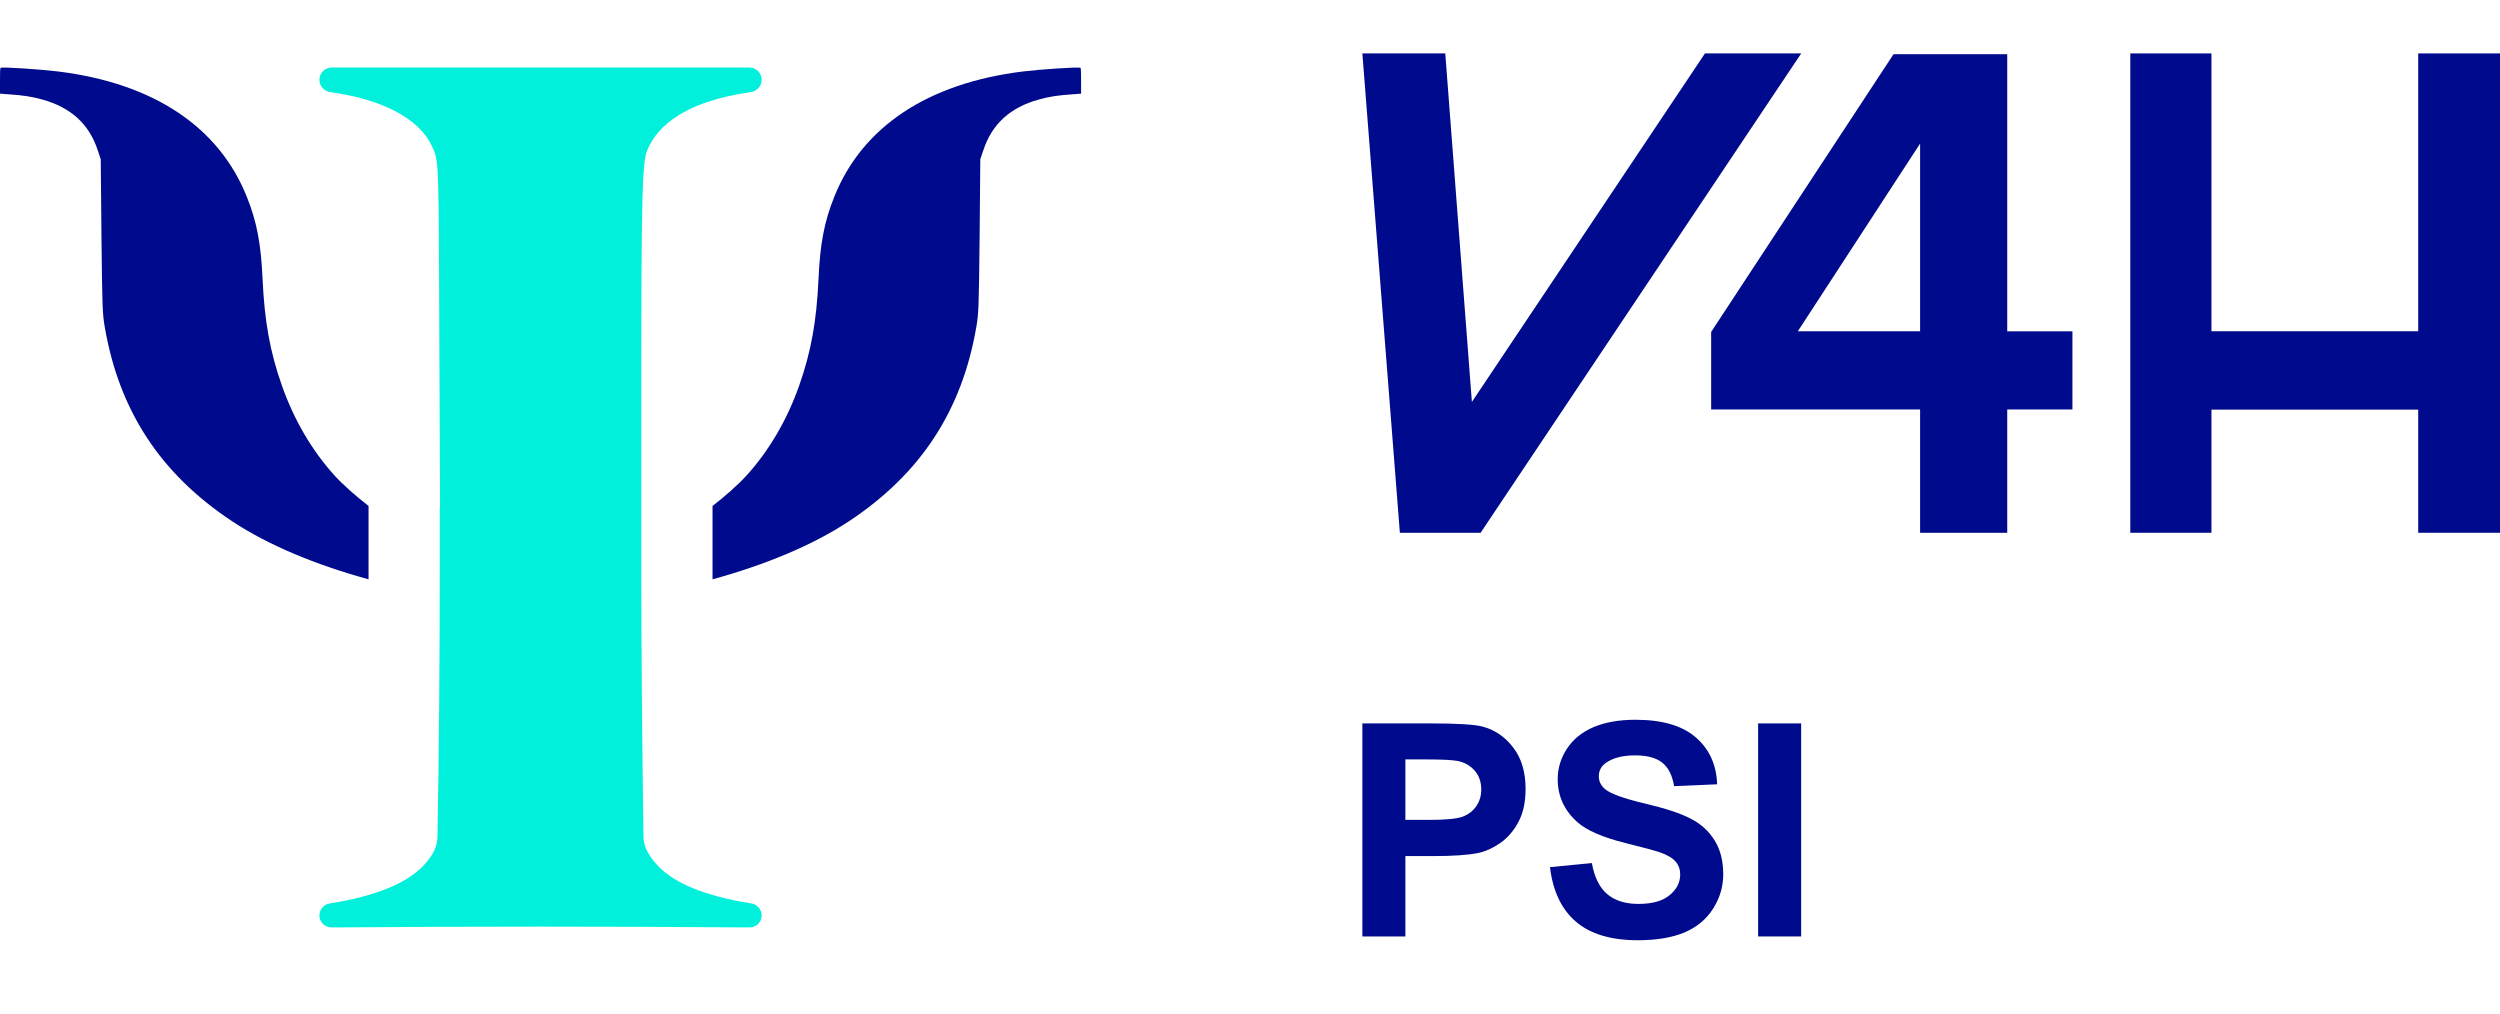
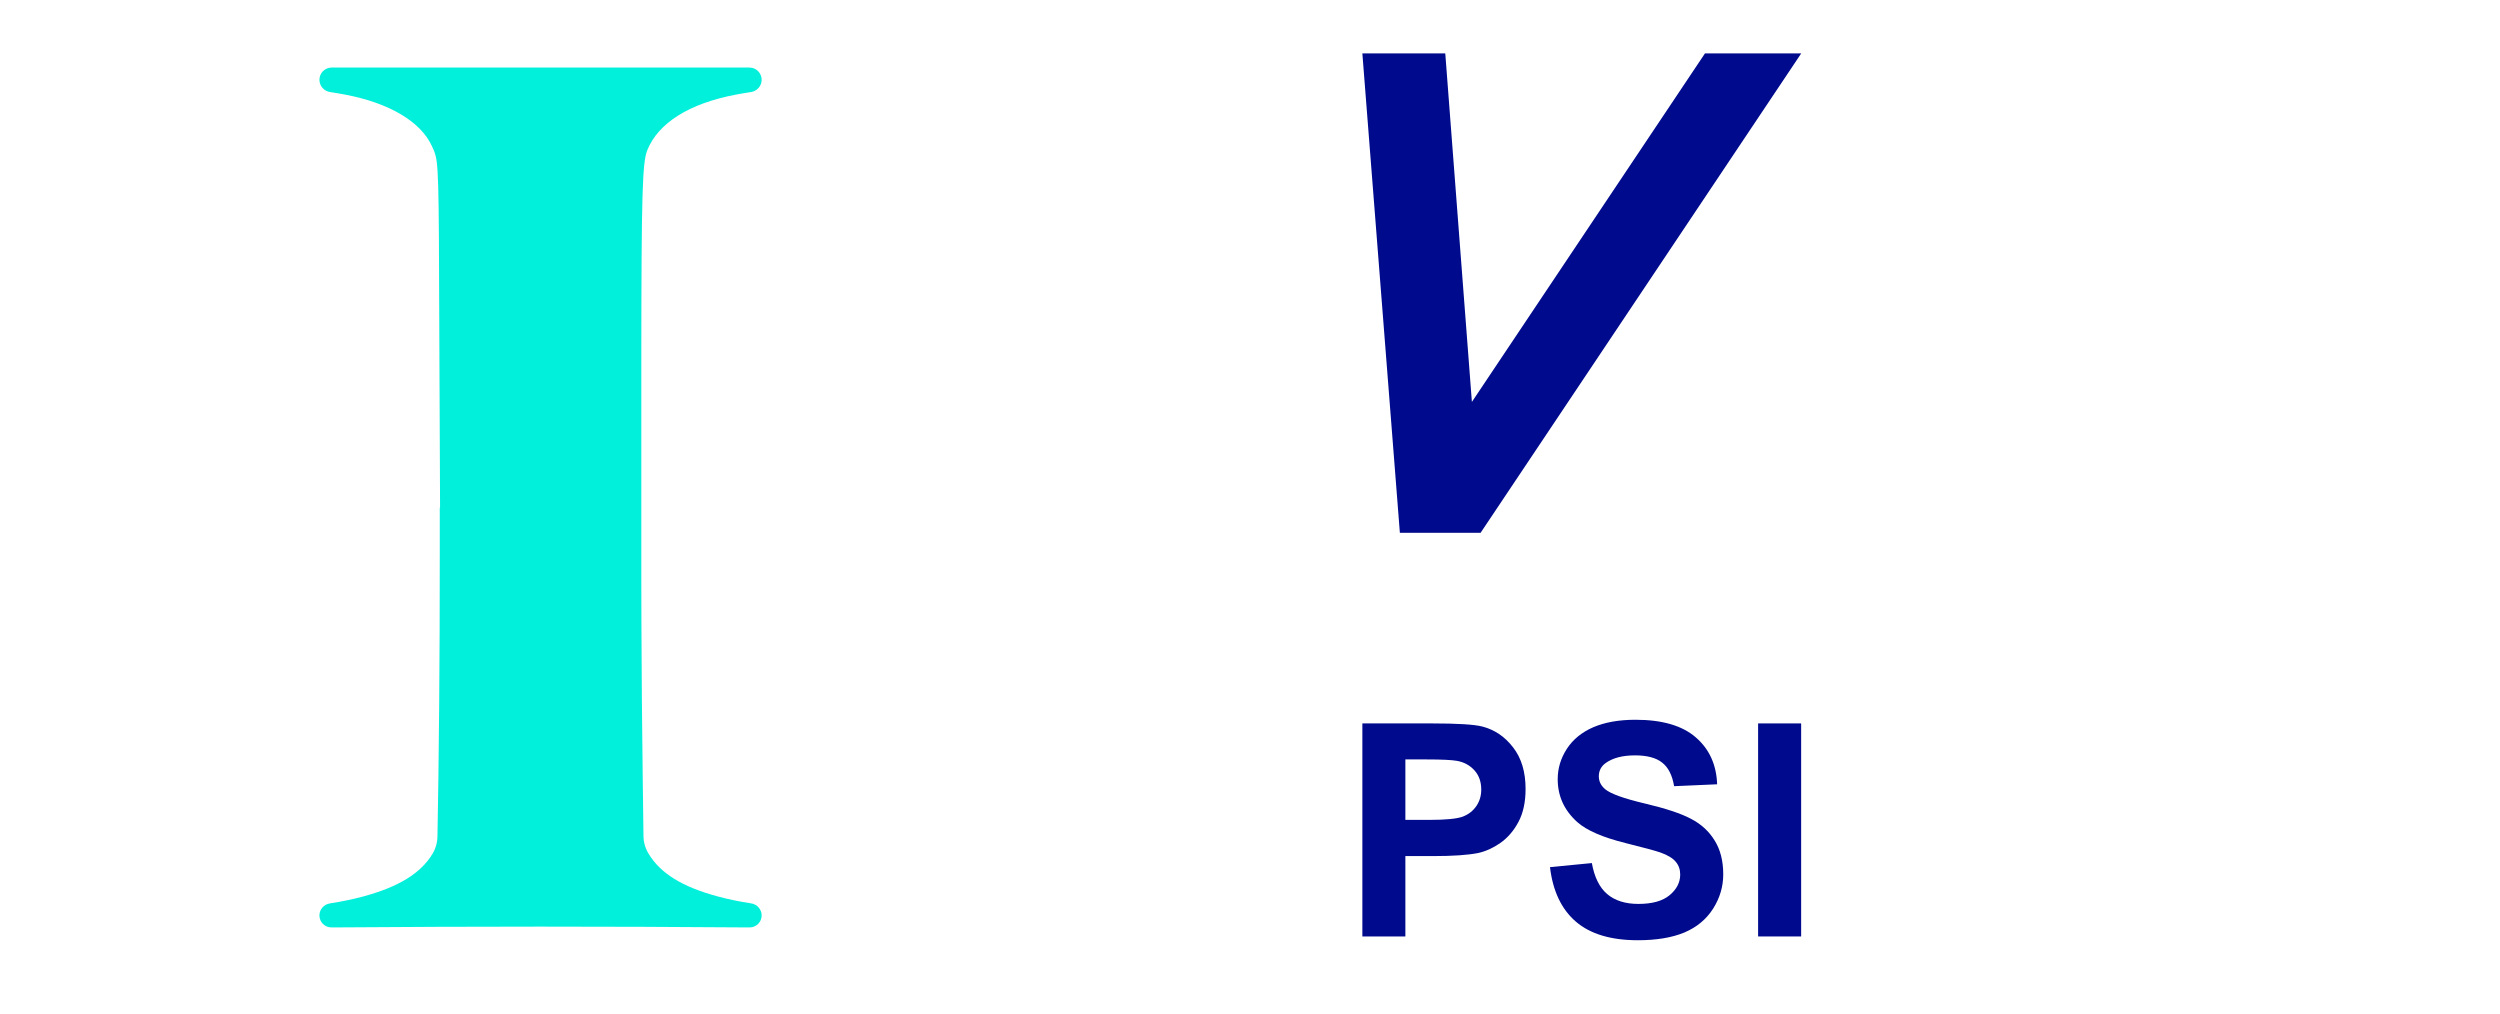
<svg xmlns="http://www.w3.org/2000/svg" width="74" height="30" viewBox="0 0 74 30" fill="none">
-   <path d="M32 2.424C32 2.231 32 2.022 31.983 2.008C31.94 1.973 30.736 2.058 30.275 2.116C27.459 2.465 25.521 3.753 24.694 5.826C24.397 6.568 24.274 7.213 24.227 8.273C24.17 9.511 24.007 10.418 23.656 11.412C23.299 12.428 22.759 13.351 22.082 14.092C21.857 14.339 21.433 14.715 21.091 14.976V17.148C22.657 16.718 24.056 16.138 25.128 15.43C27.253 14.024 28.477 12.153 28.901 9.668C28.968 9.273 28.974 9.097 28.997 6.979L29.017 4.714L29.108 4.445C29.361 3.673 29.902 3.179 30.752 2.945C31.059 2.86 31.303 2.822 31.74 2.792L32 2.772V2.424Z" fill="#000A8C" />
-   <path d="M0 2.424C0 2.231 1.93287e-09 2.022 0.017 2.008C0.06 1.973 1.264 2.058 1.725 2.116C4.54 2.465 6.479 3.753 7.306 5.826C7.603 6.568 7.726 7.213 7.773 8.273C7.83 9.511 7.993 10.418 8.344 11.412C8.701 12.428 9.241 13.351 9.918 14.092C10.143 14.339 10.567 14.715 10.909 14.976V17.148C9.343 16.718 7.944 16.138 6.872 15.43C4.747 14.024 3.523 12.153 3.099 9.668C3.033 9.273 3.026 9.097 3.003 6.979L2.982 4.714L2.892 4.445C2.639 3.673 2.098 3.179 1.248 2.945C0.941 2.86 0.697 2.822 0.26 2.792L0 2.772V2.424Z" fill="#000A8C" />
  <path d="M22.545 2.362C22.545 2.162 22.384 2 22.184 2H9.816C9.616 2 9.455 2.162 9.455 2.362C9.455 2.545 9.592 2.699 9.773 2.725C9.925 2.748 10.076 2.774 10.225 2.802C11.535 3.053 12.461 3.607 12.787 4.33C12.79 4.338 12.794 4.346 12.797 4.353C12.814 4.39 12.83 4.423 12.844 4.457C12.986 4.803 12.988 5.201 13.003 9.649C13.003 9.751 13.003 9.856 13.004 9.963L13.026 15.022C13.026 15.025 13.024 15.027 13.022 15.027C13.019 15.027 13.017 15.029 13.017 15.032V16.467L13.013 18.692C13.008 19.916 12.995 21.843 12.977 22.974L12.949 24.755C12.947 24.936 12.897 25.113 12.805 25.268C12.461 25.846 11.802 26.252 10.753 26.535C10.455 26.616 10.12 26.686 9.764 26.741C9.587 26.769 9.455 26.919 9.455 27.097C9.455 27.294 9.615 27.453 9.812 27.452C14.201 27.42 17.798 27.42 22.187 27.452C22.384 27.453 22.545 27.294 22.545 27.097C22.545 26.918 22.412 26.767 22.235 26.74C21.879 26.686 21.548 26.617 21.247 26.535C20.198 26.252 19.556 25.858 19.2 25.273C19.102 25.115 19.049 24.932 19.047 24.746L19.023 22.885C19.005 21.705 18.992 19.778 18.987 18.603L18.986 18.293C18.986 18.048 18.986 17.963 18.983 17.217V10.551C18.987 5.722 19.014 4.81 19.159 4.447C19.484 3.64 20.397 3.065 21.775 2.802C21.924 2.774 22.075 2.748 22.227 2.725C22.408 2.699 22.545 2.545 22.545 2.362Z" fill="#00F0DC" />
  <path d="M50.467 1.581L43.568 11.897L42.78 1.581H40.326L41.436 15.77H43.826L53.316 1.581H50.467Z" fill="#000A8C" />
-   <path fill-rule="evenodd" clip-rule="evenodd" d="M50.65 12.121V9.825L56.048 1.605H59.414V9.808H61.344V12.121H59.414V15.77H56.835V12.121H50.65ZM56.835 9.805V4.25L53.216 9.805H56.835Z" fill="#000A8C" />
-   <path d="M71.579 15.77H74V1.581H71.579V9.805H65.459V1.581H63.057V15.77H65.459V12.125H71.579V15.77Z" fill="#000A8C" />
  <path d="M40.326 27.719V21.413H42.369C43.144 21.413 43.648 21.444 43.883 21.507C44.245 21.602 44.547 21.808 44.791 22.127C45.035 22.442 45.157 22.851 45.157 23.353C45.157 23.74 45.087 24.065 44.946 24.329C44.806 24.593 44.626 24.801 44.408 24.953C44.193 25.102 43.974 25.201 43.75 25.25C43.446 25.31 43.006 25.34 42.429 25.34H41.599V27.719H40.326ZM41.599 22.479V24.269H42.296C42.798 24.269 43.133 24.236 43.303 24.17C43.472 24.104 43.604 24.001 43.699 23.86C43.796 23.72 43.845 23.556 43.845 23.37C43.845 23.14 43.777 22.951 43.643 22.802C43.508 22.653 43.337 22.56 43.131 22.522C42.979 22.494 42.673 22.479 42.214 22.479H41.599Z" fill="#000A8C" />
  <path d="M45.88 25.667L47.119 25.547C47.193 25.963 47.344 26.268 47.57 26.463C47.8 26.658 48.108 26.756 48.495 26.756C48.906 26.756 49.214 26.67 49.42 26.498C49.63 26.323 49.734 26.119 49.734 25.887C49.734 25.738 49.69 25.611 49.601 25.508C49.515 25.402 49.363 25.31 49.145 25.233C48.996 25.181 48.656 25.089 48.125 24.957C47.443 24.788 46.964 24.58 46.688 24.334C46.301 23.987 46.108 23.564 46.108 23.064C46.108 22.743 46.198 22.444 46.379 22.165C46.562 21.884 46.825 21.671 47.166 21.524C47.51 21.378 47.925 21.305 48.409 21.305C49.201 21.305 49.796 21.479 50.195 21.826C50.596 22.172 50.807 22.636 50.827 23.215L49.554 23.271C49.499 22.947 49.382 22.715 49.201 22.574C49.023 22.431 48.755 22.359 48.396 22.359C48.026 22.359 47.737 22.435 47.527 22.587C47.393 22.684 47.325 22.815 47.325 22.979C47.325 23.128 47.388 23.255 47.514 23.361C47.675 23.496 48.065 23.637 48.685 23.783C49.304 23.929 49.762 24.081 50.057 24.239C50.355 24.394 50.588 24.608 50.754 24.88C50.923 25.15 51.008 25.484 51.008 25.882C51.008 26.244 50.907 26.582 50.707 26.898C50.506 27.213 50.222 27.448 49.855 27.603C49.488 27.755 49.03 27.831 48.482 27.831C47.685 27.831 47.073 27.648 46.645 27.28C46.218 26.911 45.963 26.373 45.88 25.667Z" fill="#000A8C" />
  <path d="M52.04 27.719V21.413H53.314V27.719H52.04Z" fill="#000A8C" />
</svg>